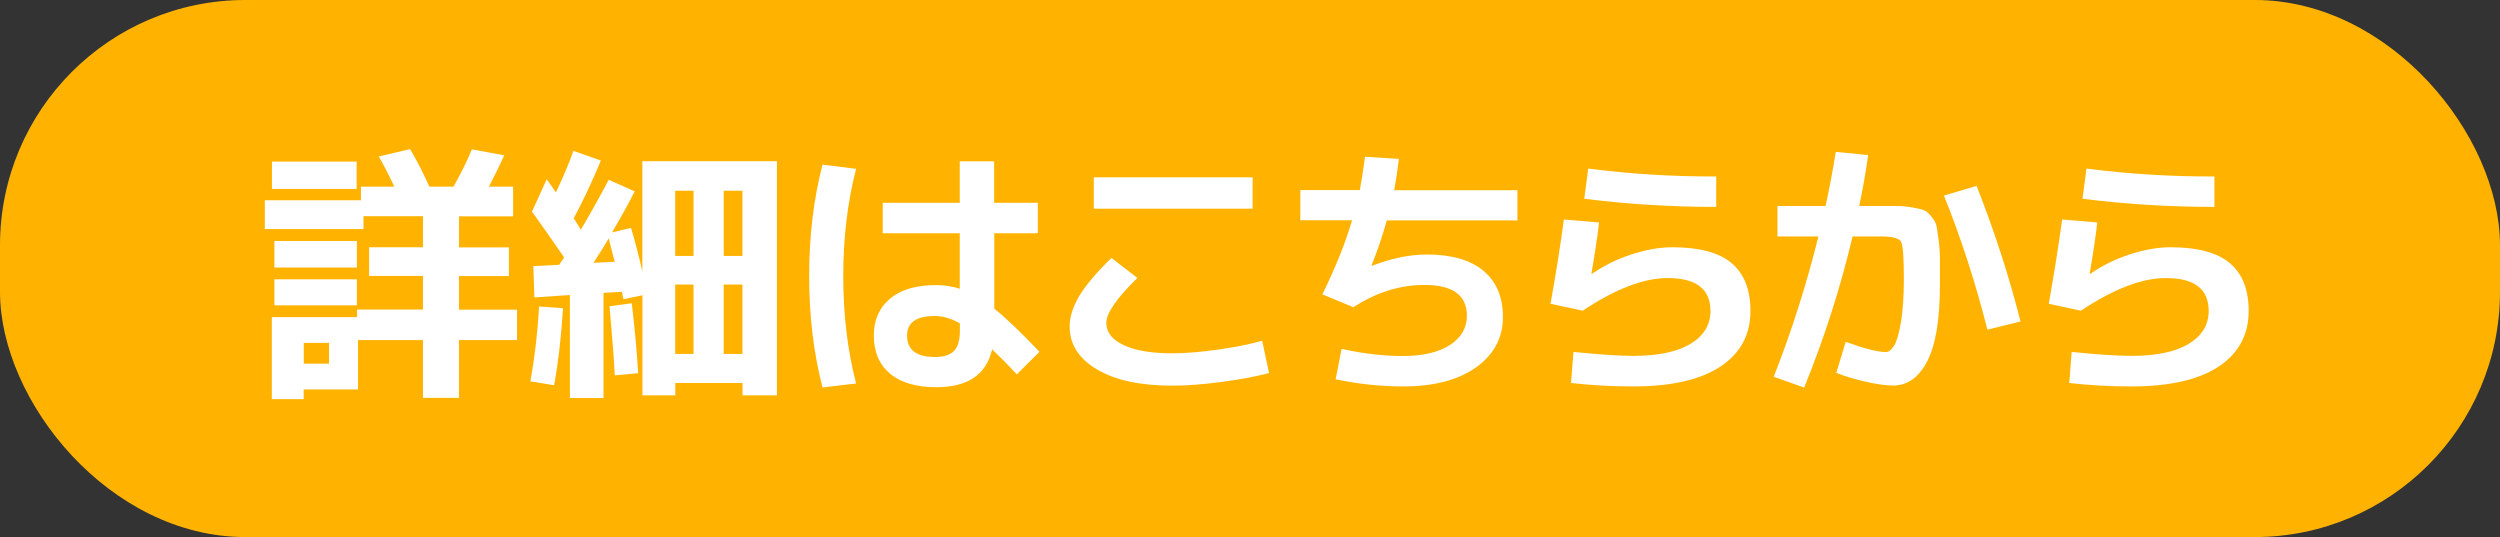
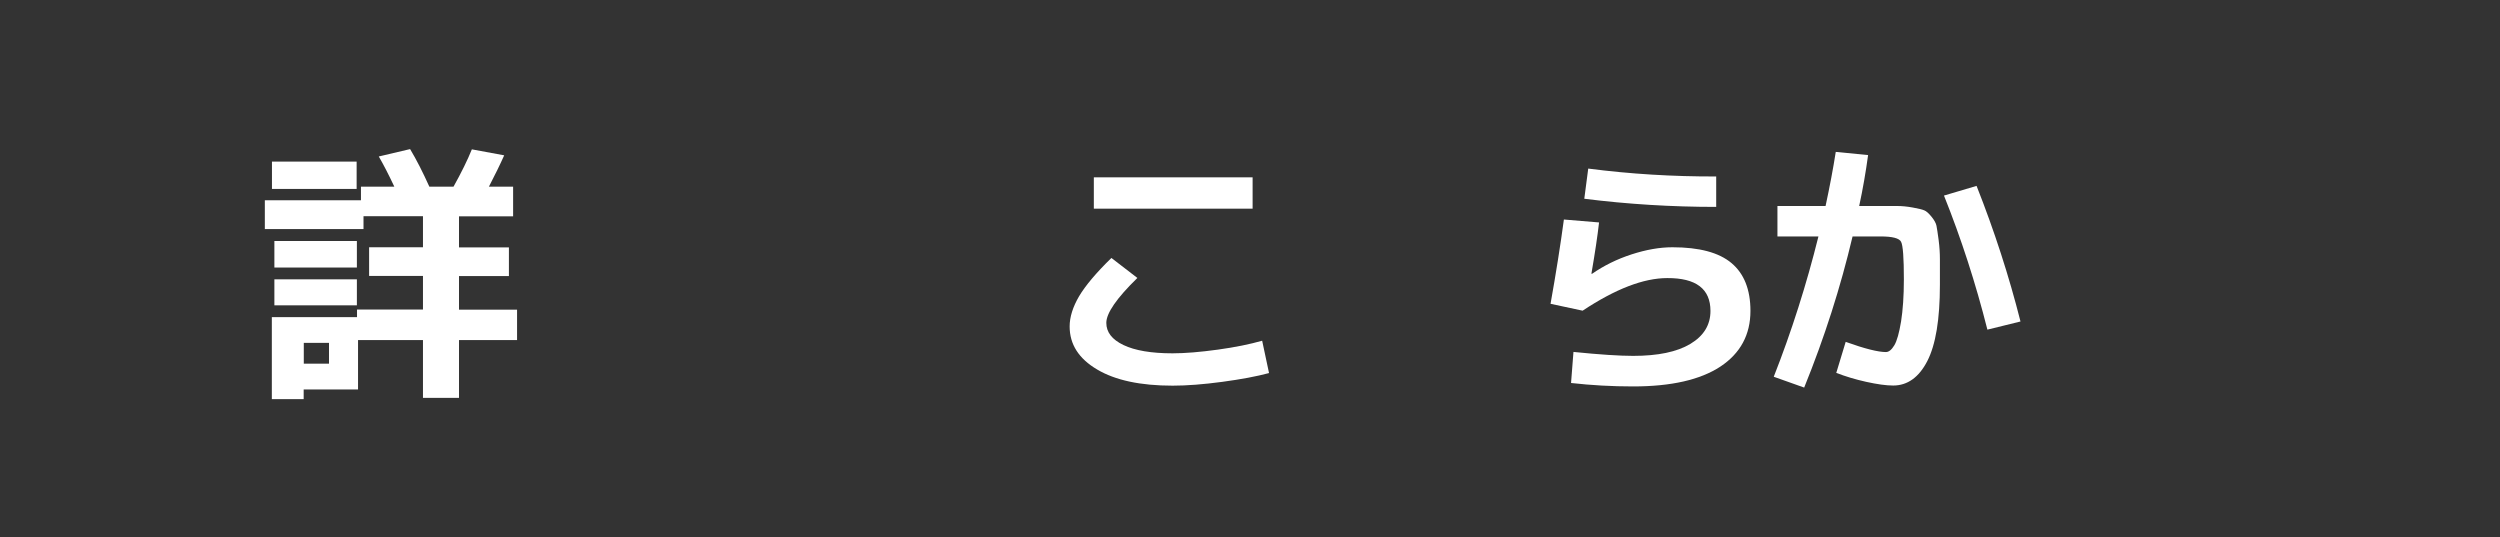
<svg xmlns="http://www.w3.org/2000/svg" id="_レイヤー_2" viewBox="0 0 196.35 42.18">
  <rect x="0" y="0" width="196.35" height="42.18" fill="#333333" stroke="none" />
  <defs>
    <style>.cls-1{fill:#fff;}.cls-1,.cls-2{stroke-width:0px;}.cls-2{fill:#ffb300;}</style>
  </defs>
  <g id="ARTWORK">
-     <rect class="cls-2" x="0" y="0" width="196.35" height="42.18" rx="19.27" ry="19.27" />
    <path class="cls-1" d="m20.8,18v-2.27h7.55v-1.07h2.62c-.45-.96-.86-1.75-1.22-2.37l2.46-.58c.51.85,1.01,1.84,1.51,2.95h1.9c.62-1.11,1.1-2.09,1.44-2.93l2.54.47c-.32.72-.72,1.53-1.2,2.46h1.9v2.33h-4.25v2.44h3.92v2.25h-3.92v2.64h4.56v2.39h-4.56v4.54h-2.83v-4.54h-5.1v3.88h-4.27v.76h-2.5v-6.44h6.69v-.6h5.18v-2.64h-4.23v-2.25h4.23v-2.44h-4.67v1.01h-7.76Zm.56-3.16v-2.15h6.65v2.15h-6.65Zm.19,6.17v-2.08h6.48v2.08h-6.48Zm0,2.97v-2.04h6.48v2.04h-6.48Zm2.31,4.58h1.98v-1.63h-1.98v1.63Z" />
-     <path class="cls-1" d="m41.66,29.95c.34-1.91.57-3.87.68-5.88l1.88.14c-.14,2.23-.37,4.25-.7,6.05l-1.86-.31Zm.12-13.33l1.16-2.54c.32.45.56.8.72,1.03.55-1.14,1.01-2.23,1.38-3.26l2.15.76c-.62,1.51-1.33,3.03-2.13,4.54.11.17.3.46.56.89.7-1.18,1.43-2.49,2.19-3.92l2.04.91c-.48.95-1.07,2.02-1.78,3.22l1.49-.35c.3.99.6,2.13.89,3.41v-8.65h10.57v18.39h-2.7v-.97h-5.28v.97h-2.58v-7.86l-1.49.31c-.06-.25-.1-.44-.12-.58l-1.45.08v8.26h-2.64v-8.09l-2.79.19-.08-2.46,2.02-.1c.04-.05.11-.15.2-.29.09-.14.15-.23.2-.29-.95-1.38-1.79-2.57-2.52-3.59Zm6.5,3.94c-.22-.84-.38-1.45-.47-1.84-.25.44-.65,1.08-1.2,1.92l1.67-.08Zm1.84,8.75l-1.84.17c-.04-1.07-.18-2.88-.41-5.43l1.75-.23c.23,1.95.4,3.78.5,5.49Zm4.35-9.21v-5.12h-1.44v5.12h1.44Zm0,2.25h-1.44v5.45h1.44v-5.45Zm2.37-2.25h1.47v-5.12h-1.47v5.12Zm0,2.25v5.45h1.47v-5.45h-1.47Z" />
-     <path class="cls-1" d="m67.24,13.26c-.67,2.57-1.01,5.38-1.01,8.43s.34,5.86,1.01,8.43l-2.64.31c-.7-2.7-1.05-5.61-1.05-8.75s.35-6.05,1.05-8.75l2.64.33Zm14.28,5.06h-3.43v5.92c.84.66,2.02,1.79,3.55,3.39l-1.78,1.77c-.61-.66-1.25-1.31-1.94-1.96-.45,1.98-1.91,2.97-4.38,2.97-1.57,0-2.78-.35-3.63-1.06-.85-.71-1.28-1.71-1.28-3,0-1.22.43-2.19,1.28-2.9.85-.71,2.06-1.06,3.63-1.06.65,0,1.26.1,1.84.29v-4.36h-6.05v-2.39h6.05v-3.26h2.7v3.26h3.43v2.39Zm-6.13,7.08c-.66-.38-1.31-.58-1.96-.58-1.46,0-2.19.51-2.19,1.53,0,1.13.73,1.69,2.19,1.69.69,0,1.19-.16,1.5-.48.31-.32.46-.85.46-1.58v-.58Z" />
    <path class="cls-1" d="m84.01,25.64c0-.74.25-1.53.74-2.37.5-.84,1.34-1.84,2.54-3.01l2.04,1.57c-1.62,1.58-2.44,2.76-2.44,3.53,0,.73.45,1.31,1.35,1.74s2.18.65,3.85.65c.99,0,2.18-.1,3.56-.29,1.38-.19,2.54-.43,3.48-.7l.54,2.54c-.96.26-2.19.49-3.67.69-1.49.2-2.79.3-3.9.3-2.52,0-4.5-.42-5.93-1.27-1.44-.85-2.16-1.97-2.16-3.38Zm1.9-9.25v-2.46h12.47v2.46h-12.47Z" />
-     <path class="cls-1" d="m102.13,17.3v-2.37h4.67c.12-.63.26-1.51.41-2.62l2.66.17c-.1.83-.22,1.64-.37,2.46h9.68v2.37h-10.26c-.37,1.31-.77,2.48-1.2,3.53l.02.04c1.53-.59,2.97-.89,4.33-.89,1.94,0,3.42.43,4.44,1.28,1.02.85,1.53,2.07,1.53,3.65s-.71,2.95-2.12,3.94-3.31,1.49-5.69,1.49c-1.79,0-3.56-.19-5.33-.56l.47-2.39c1.75.39,3.36.57,4.85.56,1.54,0,2.76-.29,3.65-.86.89-.57,1.34-1.34,1.34-2.3,0-1.61-1.11-2.42-3.32-2.42-1.94,0-3.81.58-5.59,1.75l-2.44-1.01c1.07-2.2,1.85-4.14,2.33-5.82h-4.09Z" />
    <path class="cls-1" d="m122.82,17.24l2.77.23c-.12,1.06-.32,2.4-.6,4.02l.04.02c.94-.65,1.97-1.16,3.11-1.53s2.21-.56,3.21-.56c2.11,0,3.65.41,4.64,1.24s1.49,2.08,1.49,3.76c0,1.87-.79,3.33-2.36,4.37-1.58,1.04-3.86,1.56-6.86,1.56-1.65,0-3.27-.09-4.87-.27l.19-2.44c2.06.21,3.63.31,4.69.31,1.94,0,3.44-.31,4.49-.94s1.58-1.49,1.58-2.59c0-1.73-1.13-2.59-3.39-2.58-1.86,0-4.07.85-6.65,2.56l-2.52-.54c.43-2.41.78-4.62,1.05-6.63Zm1.92-4c3.32.43,6.67.63,10.05.62v2.39c-3.48,0-6.94-.21-10.36-.64l.31-2.37Z" />
    <path class="cls-1" d="m144.22,29.29l.74-2.44c1.5.54,2.55.8,3.16.8.23,0,.45-.18.66-.53.21-.35.38-.97.53-1.87.14-.89.22-2,.22-3.3,0-1.69-.07-2.68-.22-2.96-.14-.28-.68-.42-1.6-.42h-2.21c-.94,3.98-2.2,7.93-3.8,11.87l-2.39-.85c1.4-3.56,2.57-7.24,3.51-11.02h-3.22v-2.39h3.78c.33-1.54.6-2.96.8-4.25l2.54.25c-.18,1.32-.41,2.66-.7,4h3.01c.36,0,.76.04,1.2.12.44.08.74.15.9.22.16.06.35.23.57.5s.35.51.39.71c.04.21.1.58.17,1.12.07.54.1,1.04.1,1.5v2.02c0,2.71-.33,4.71-.99,5.99s-1.56,1.92-2.68,1.92c-.55,0-1.26-.1-2.12-.29-.86-.19-1.64-.43-2.34-.7Zm8.46-13.93l2.56-.76c1.4,3.54,2.55,7.09,3.45,10.65l-2.6.64c-.92-3.65-2.06-7.16-3.41-10.53Z" />
-     <path class="cls-1" d="m161.95,17.24l2.77.23c-.12,1.06-.32,2.4-.6,4.02l.04.02c.94-.65,1.97-1.16,3.11-1.53s2.21-.56,3.21-.56c2.11,0,3.65.41,4.64,1.24s1.49,2.08,1.49,3.76c0,1.87-.79,3.33-2.36,4.37-1.58,1.04-3.86,1.56-6.86,1.56-1.65,0-3.27-.09-4.87-.27l.19-2.44c2.06.21,3.63.31,4.69.31,1.94,0,3.44-.31,4.49-.94s1.58-1.49,1.58-2.59c0-1.73-1.13-2.59-3.39-2.58-1.86,0-4.07.85-6.65,2.56l-2.52-.54c.43-2.41.78-4.62,1.05-6.63Zm1.92-4c3.32.43,6.67.63,10.05.62v2.39c-3.48,0-6.94-.21-10.36-.64l.31-2.37Z" />
  </g>
</svg>